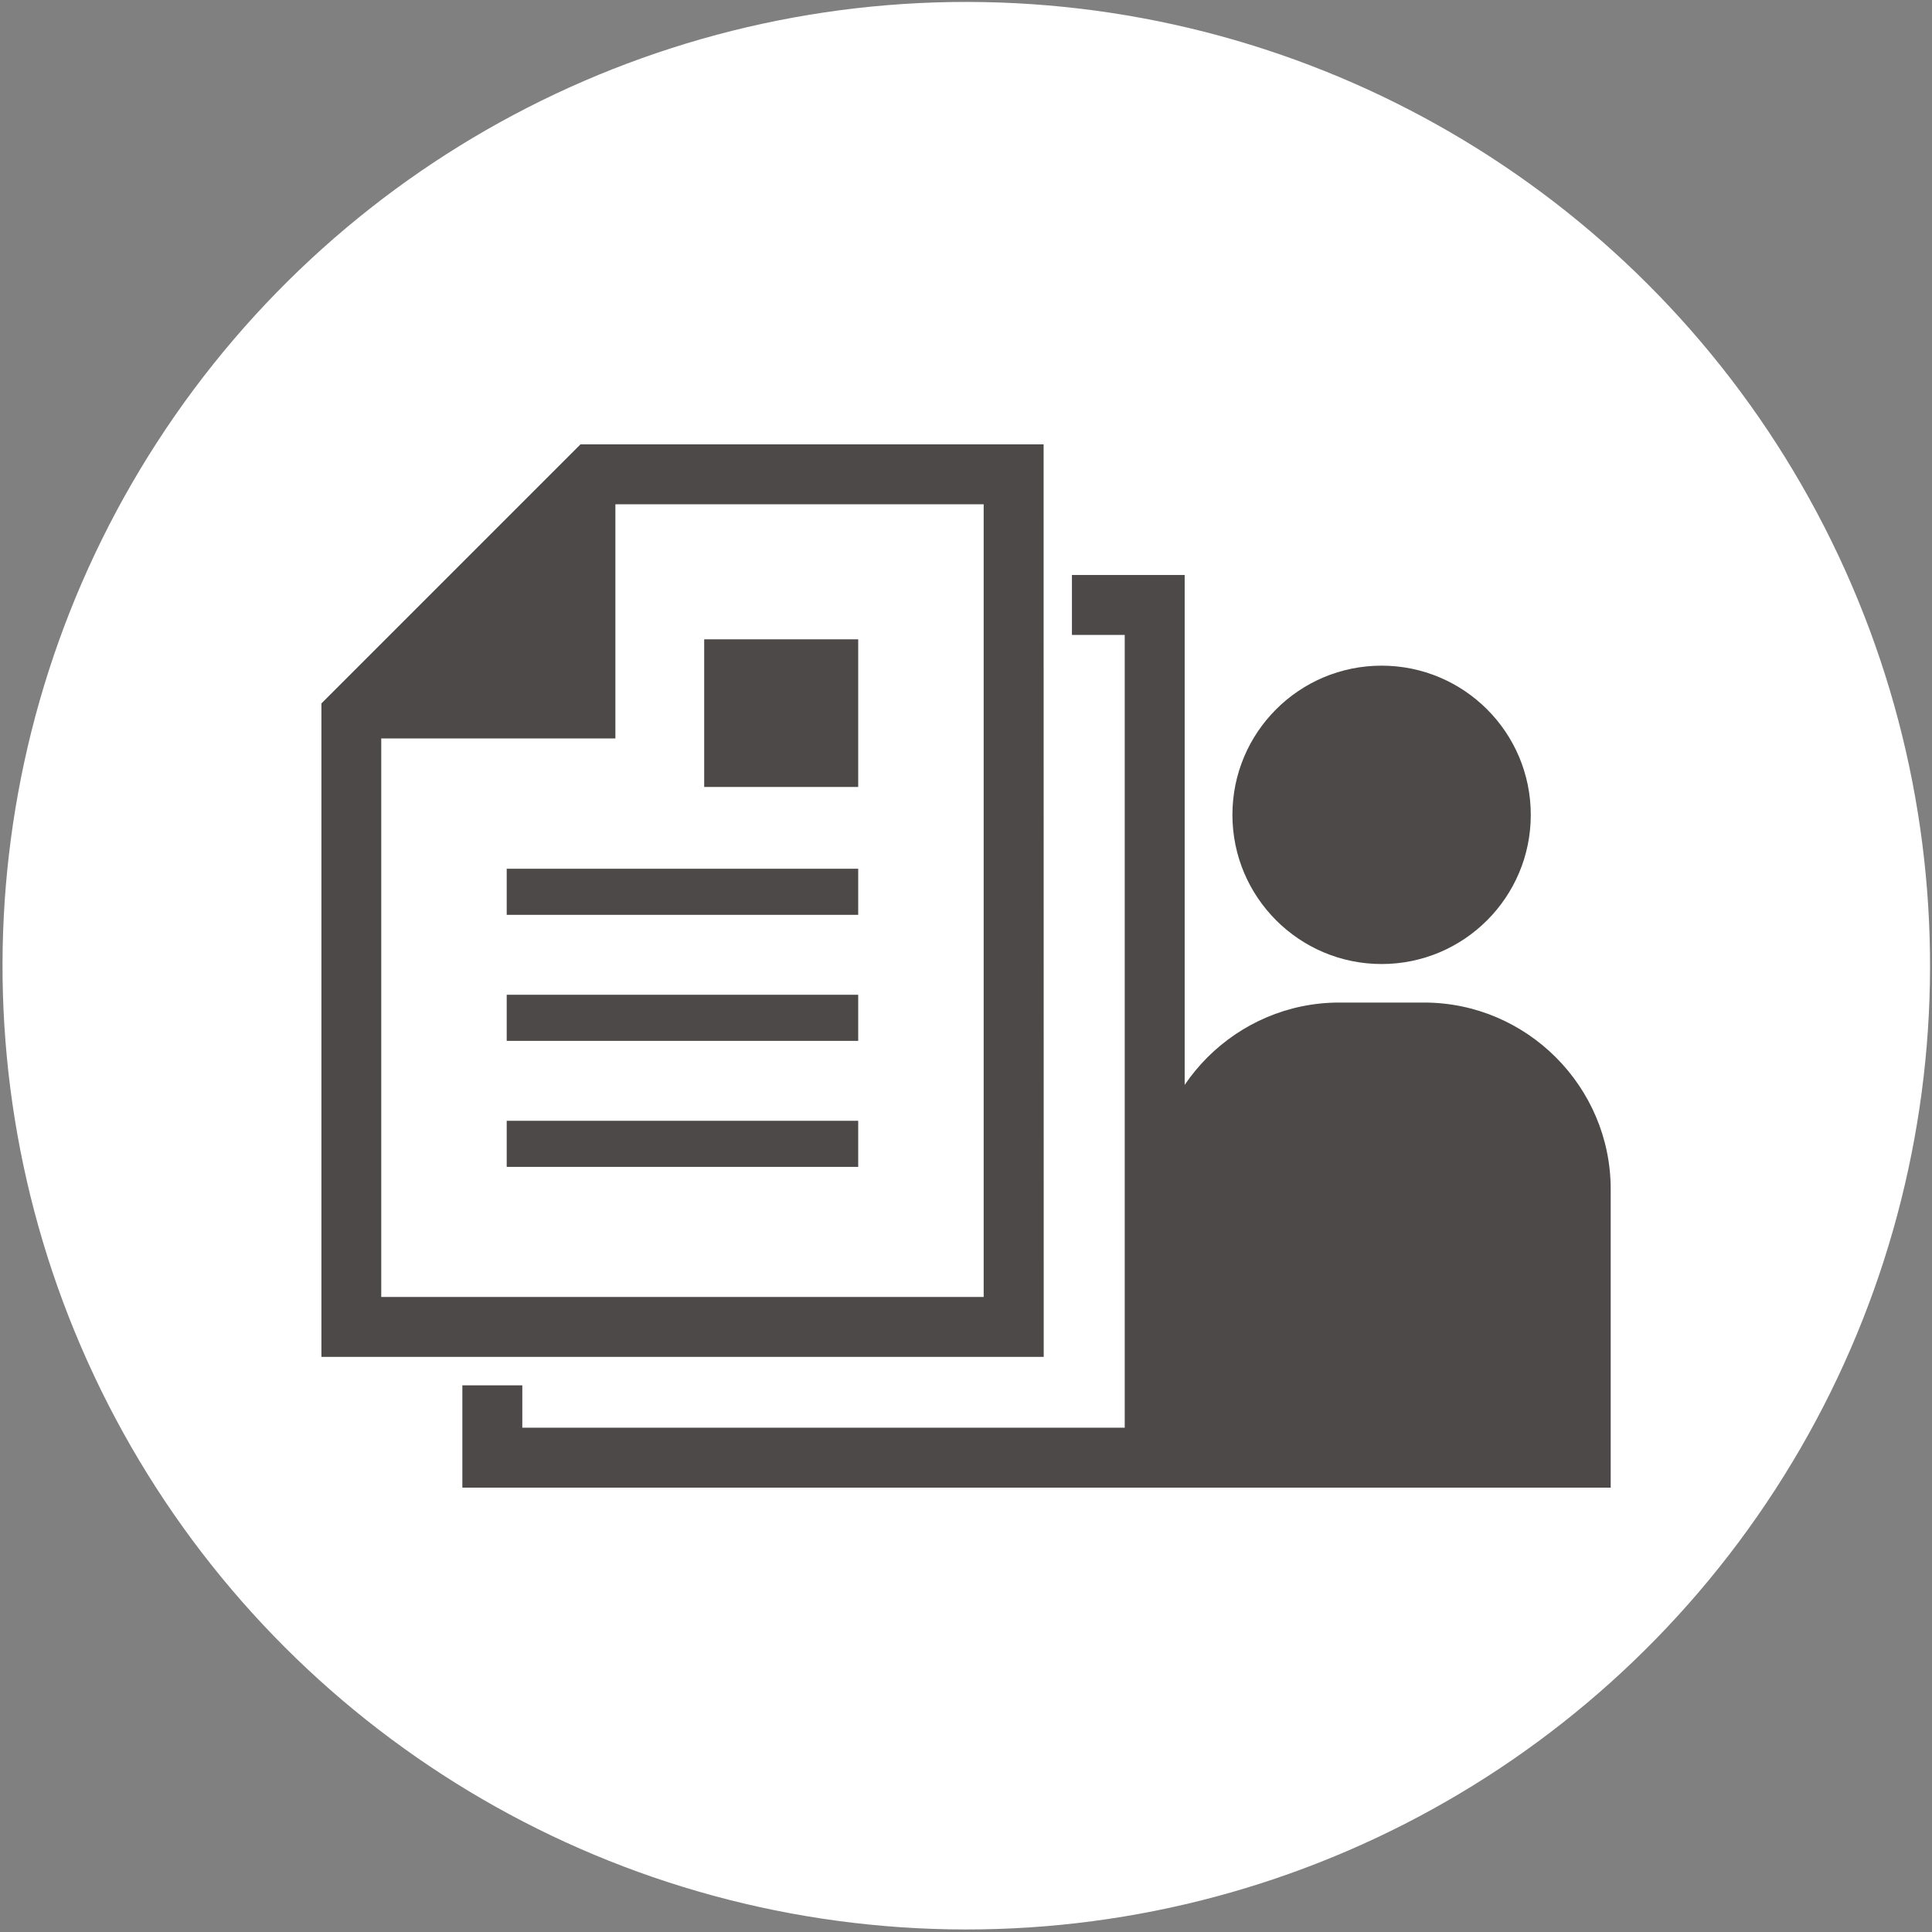
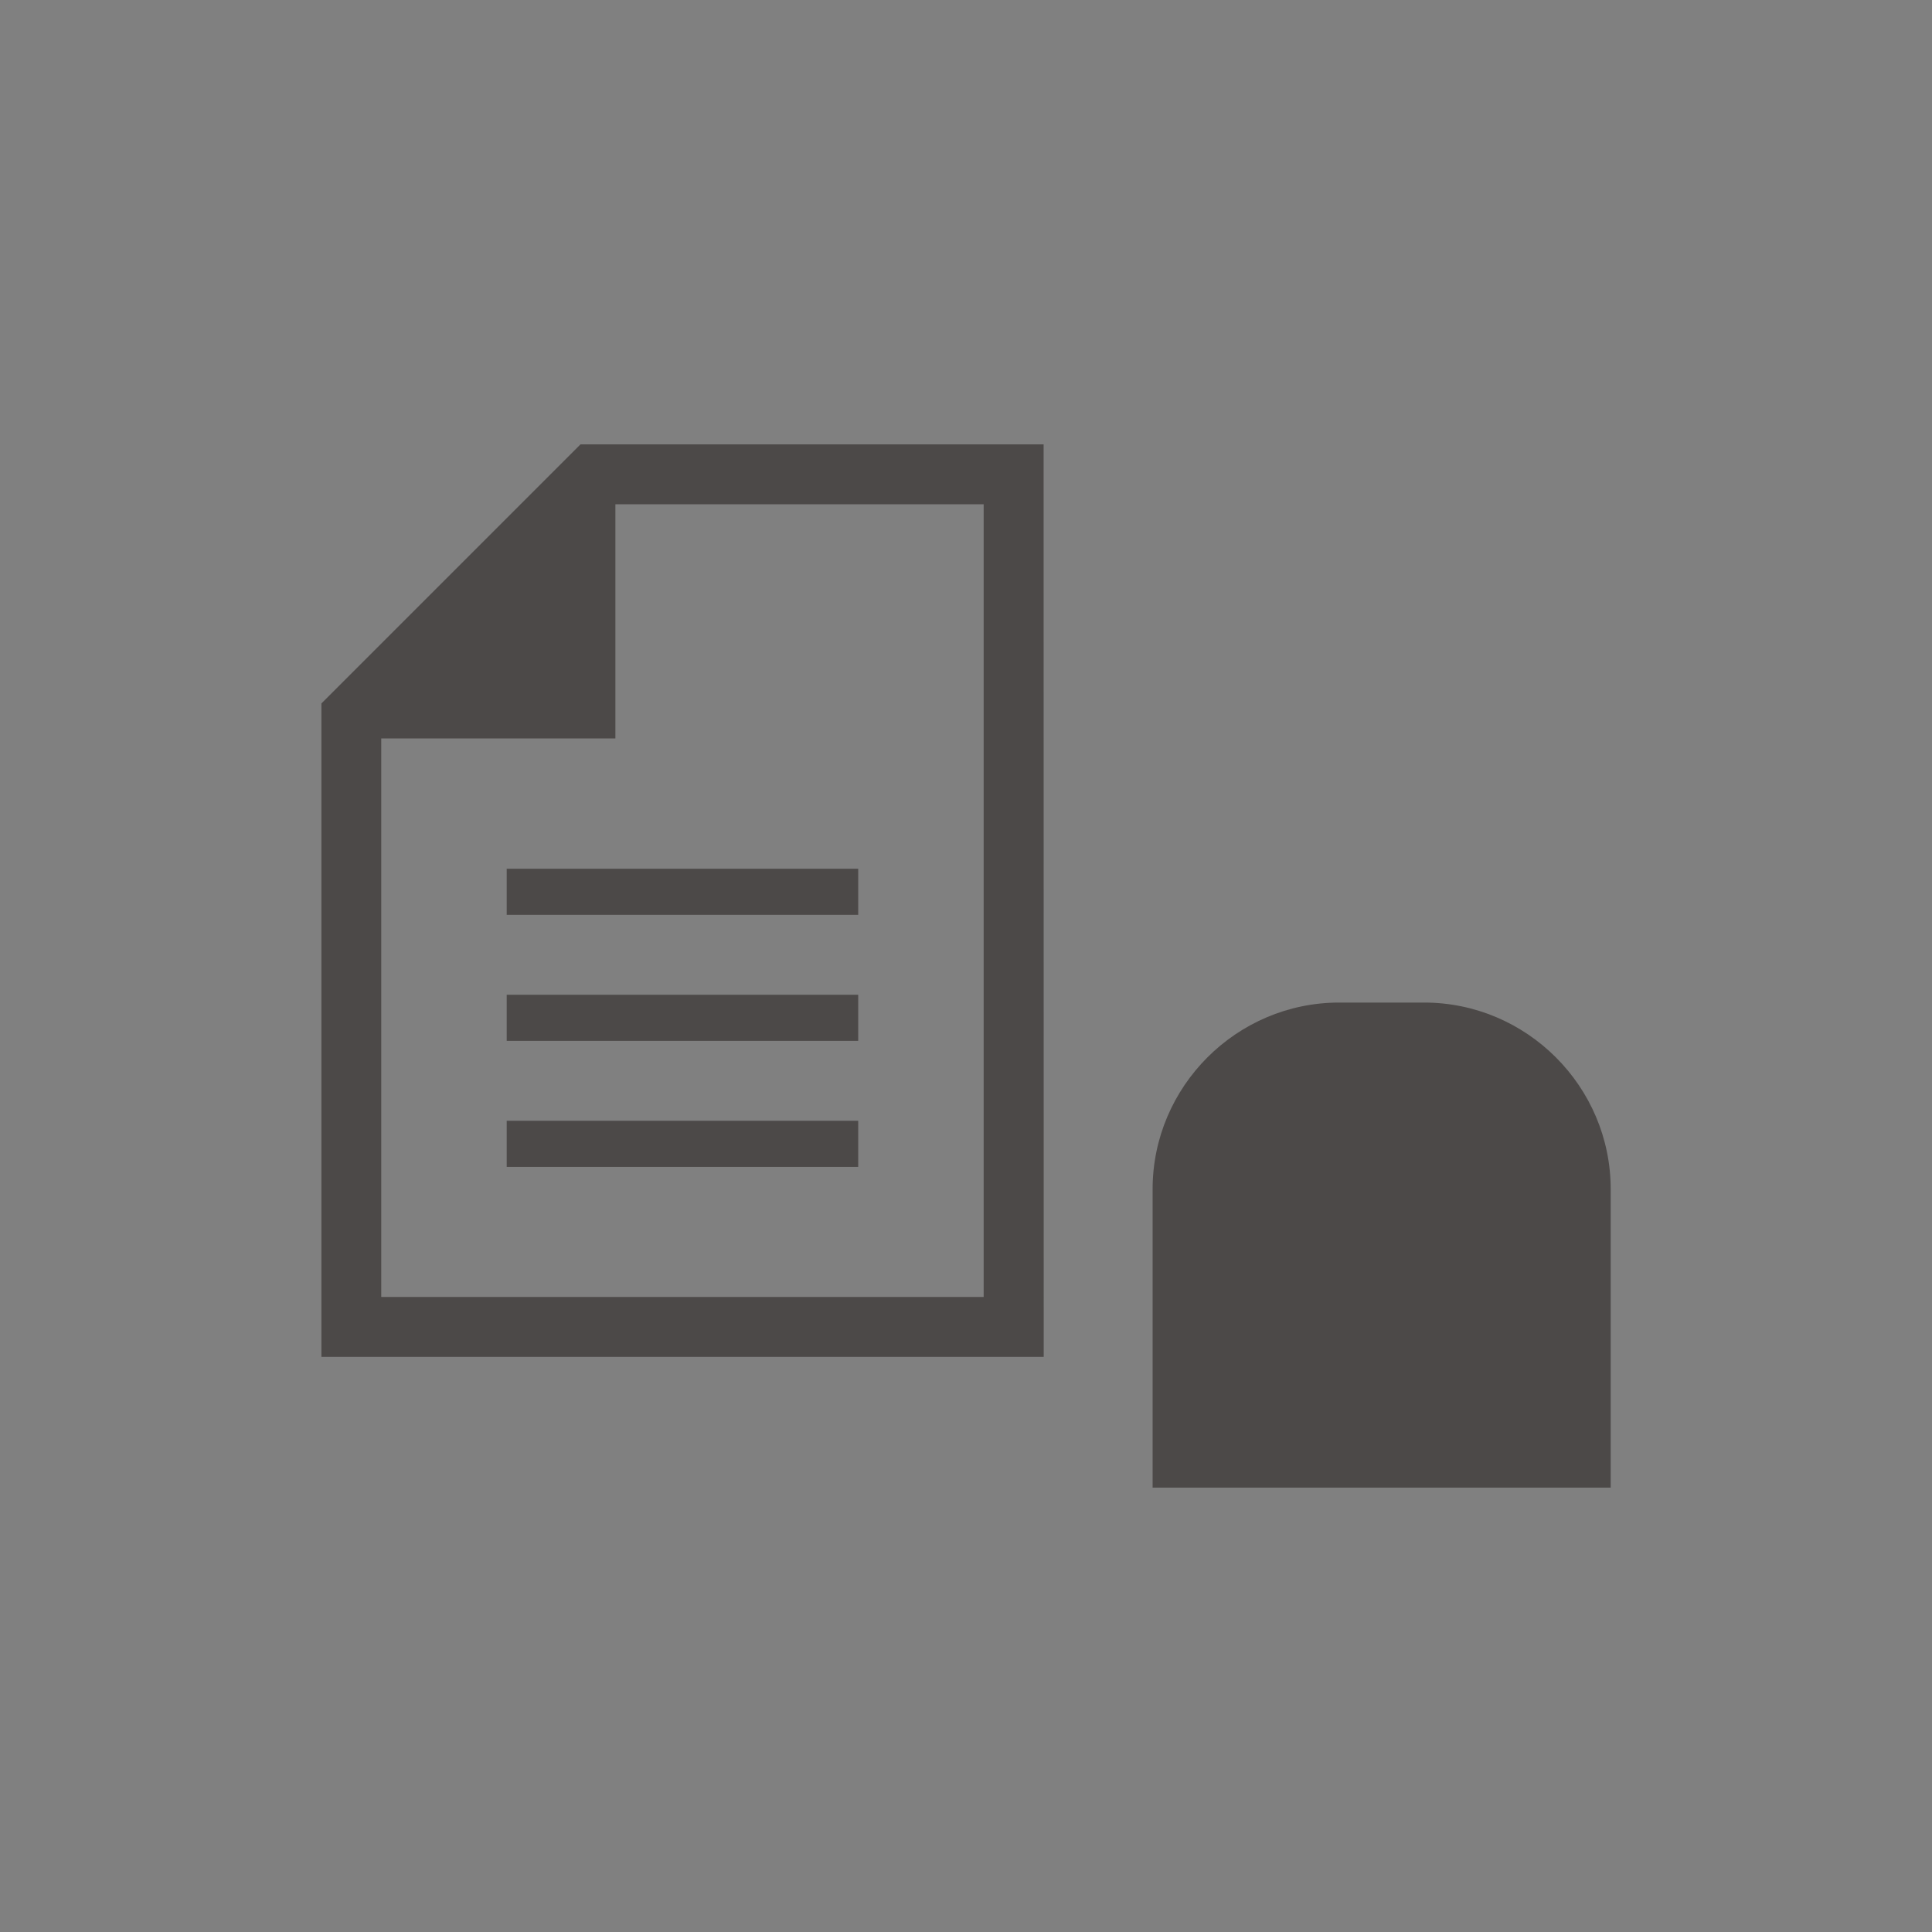
<svg xmlns="http://www.w3.org/2000/svg" version="1.1" x="0px" y="0px" width="176px" height="176px" viewBox="0 0 176 176" style="enable-background:new 0 0 176 176;" xml:space="preserve">
  <rect x="0" y="0" width="176" height="176" fill="#808080" stroke="none" />
  <style type="text/css">
	.st0{fill:#fff;}
	.st1{fill:#4C4948;}
</style>
-   <ellipse transform="matrix(0.051 -0.999 0.999 0.051 -4.374 171.397)" class="st0" cx="88" cy="88" rx="87.77" ry="87.77" />
  <path class="st1" d="M95.07,40.48H52.88l-23.6,23.6v59.53h65.8L95.07,40.48L95.07,40.48z M89.61,118.15H34.73V67.27h21.33V45.94  h33.55V118.15L89.61,118.15z" />
  <rect x="46.16" y="79.14" class="st1" width="32.02" height="4.2" />
  <rect x="46.16" y="90.62" class="st1" width="32.02" height="4.2" />
  <rect x="46.16" y="102.1" class="st1" width="32.02" height="4.2" />
-   <rect x="64.15" y="58.24" class="st1" width="14.03" height="13.45" />
-   <polygon class="st1" points="97.65,52.38 97.65,57.84 102.46,57.84 102.46,130.06 47.58,130.06 47.58,126.2 42.12,126.2   42.12,135.52 107.92,135.52 107.92,52.38 " />
-   <path class="st1" d="M125.86,87.82c7.51,0,13.59-6.09,13.59-13.59c0-7.51-6.09-13.59-13.59-13.59c-7.51,0-13.59,6.08-13.59,13.59  C112.27,81.73,118.36,87.82,125.86,87.82z" />
  <g>
    <path class="st1" d="M146.73,135.52v-27.19c0-9.35-7.65-17-17-17H122c-9.35,0-17,7.65-17,17v27.19" />
  </g>
</svg>